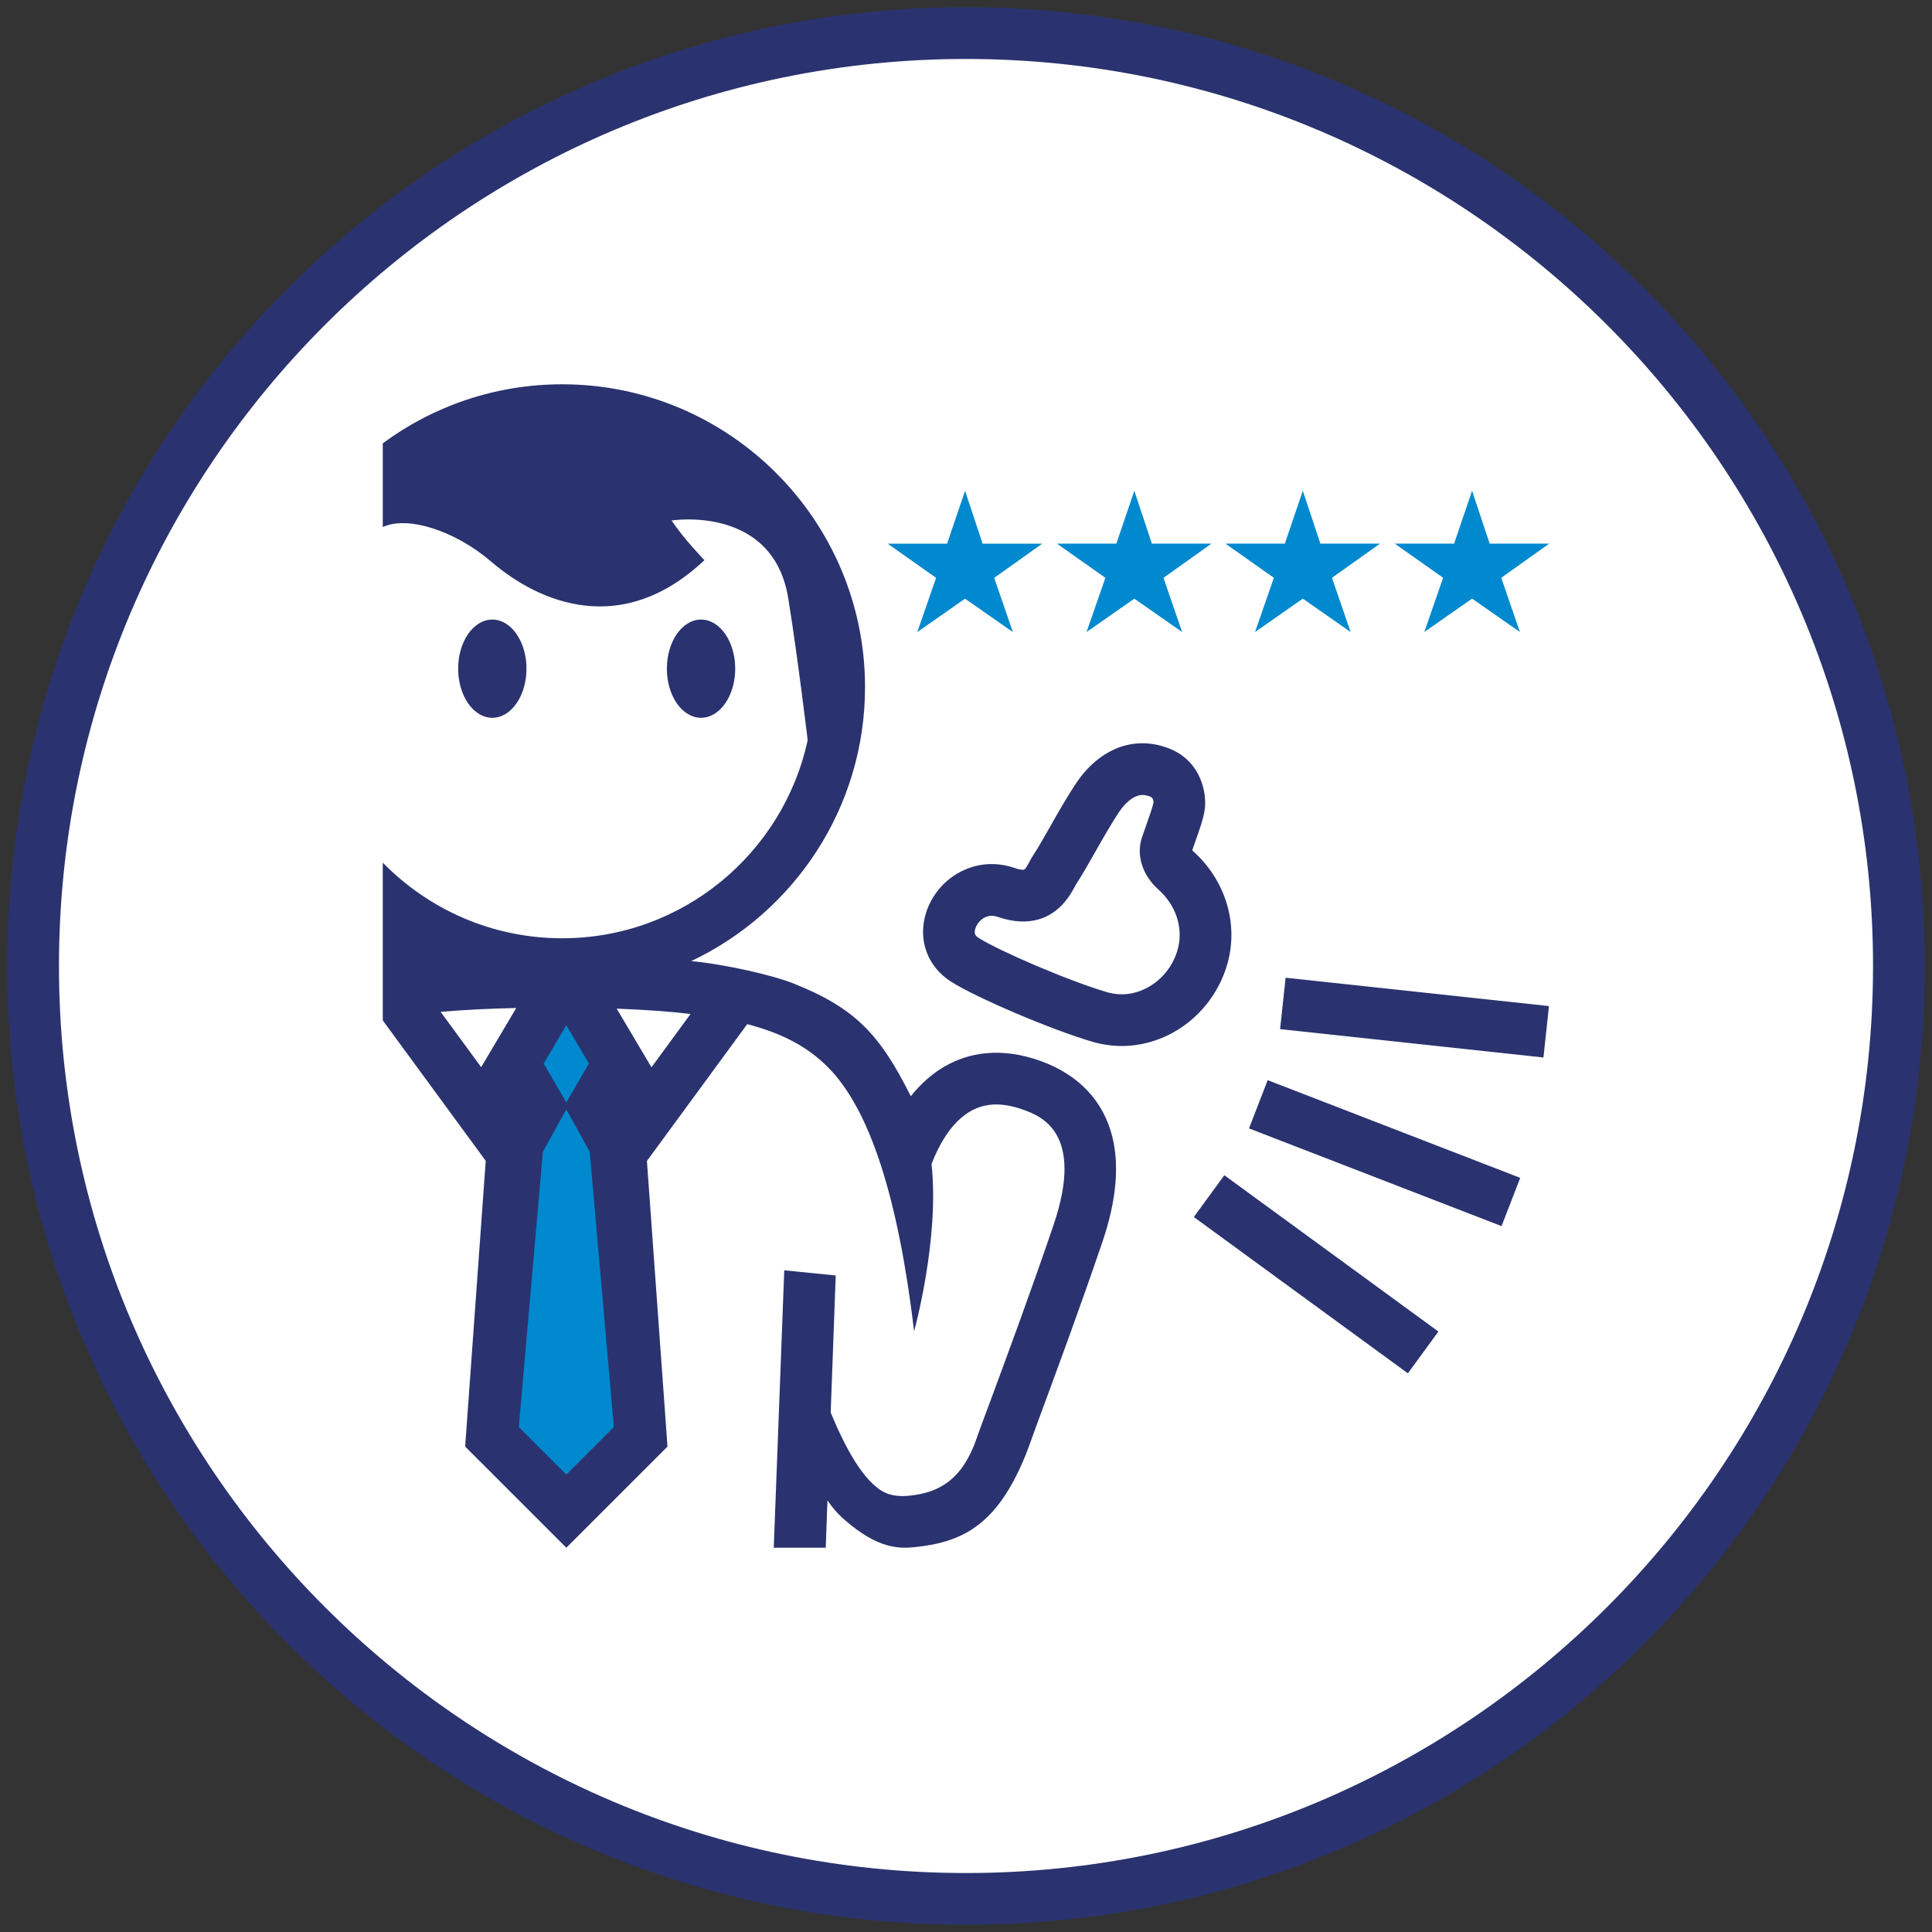
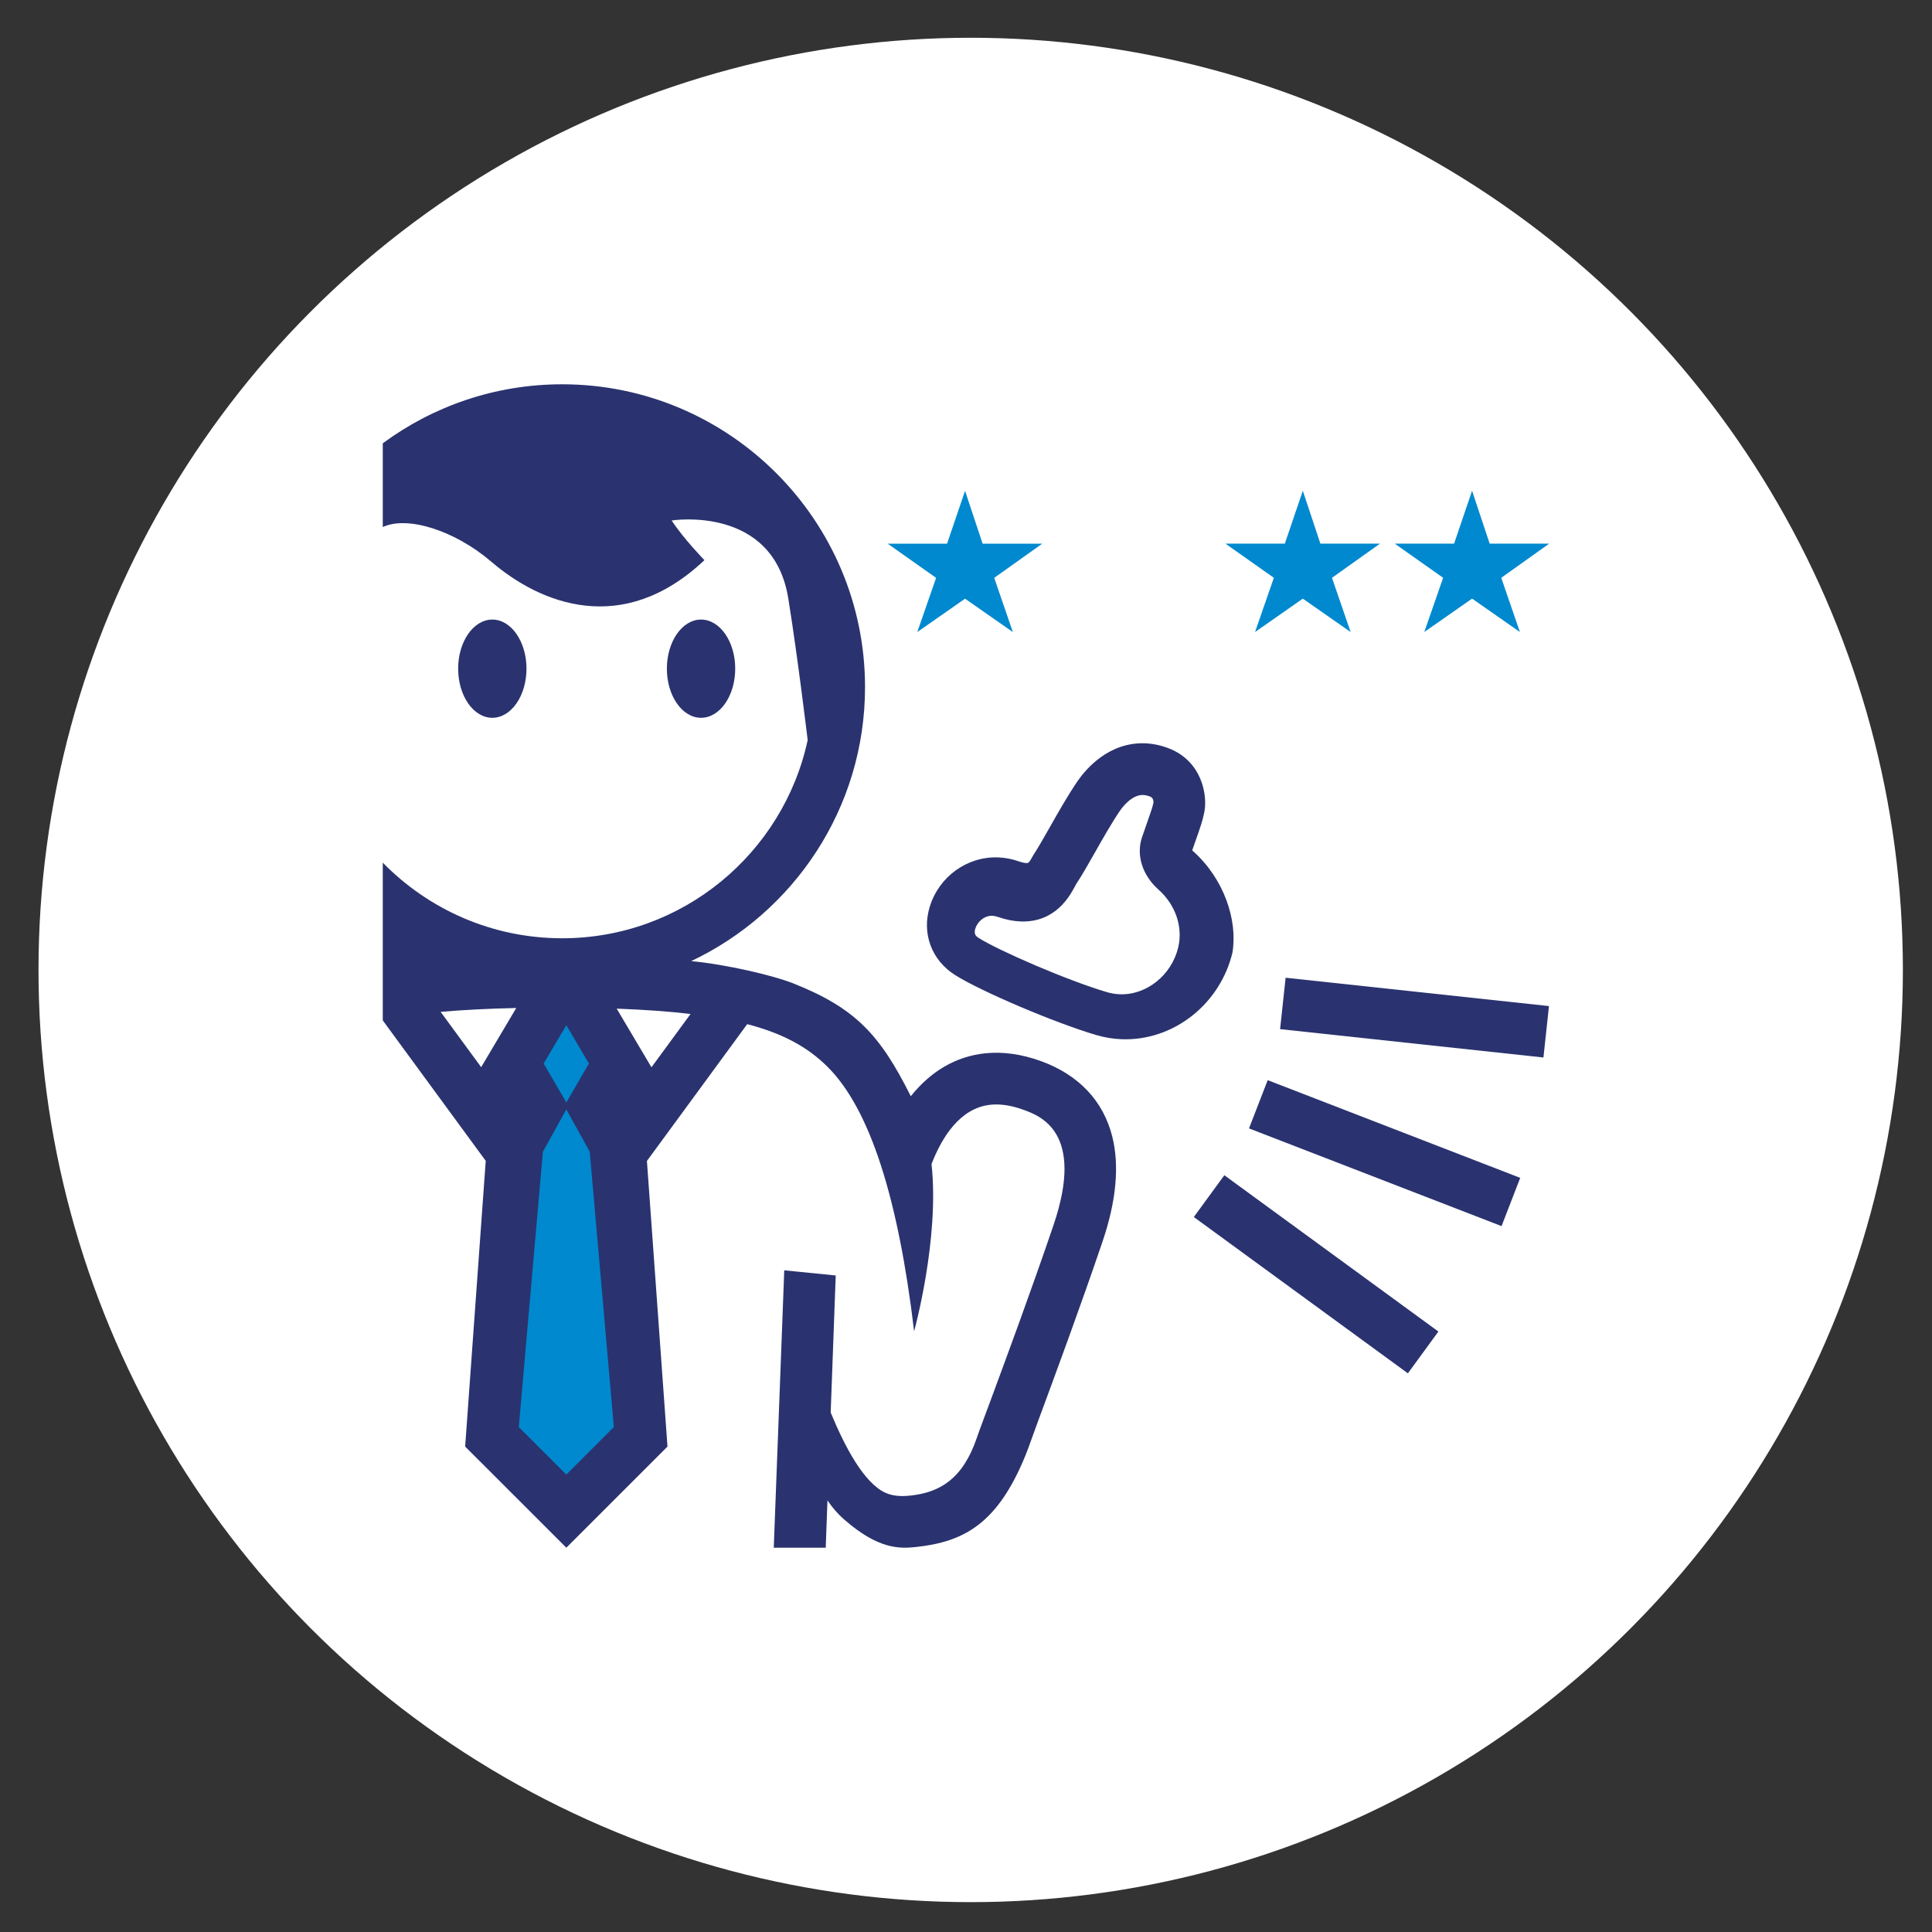
<svg xmlns="http://www.w3.org/2000/svg" version="1.1" id="Vrstva_1" x="0px" y="0px" width="400px" height="400px" viewBox="0 0 400 400" enable-background="new 0 0 400 400" xml:space="preserve">
  <rect x="0" y="0" width="400" height="400" fill="#333333" stroke="none" />
  <g>
    <circle fill="#FFFFFF" cx="200.972" cy="200.818" r="193" />
    <g>
      <g>
-         <path fill="#2A336F" d="M200,398.5c-26.795,0-52.791-5.25-77.267-15.602c-23.638-9.998-44.866-24.311-63.094-42.539     c-18.229-18.229-32.54-39.455-42.539-63.094C6.748,252.791,1.5,226.795,1.5,200c0-26.795,5.248-52.791,15.601-77.267     C27.1,99.095,41.411,77.868,59.64,59.64c18.228-18.229,39.456-32.54,63.094-42.538C147.209,6.75,173.205,1.5,200,1.5     c26.796,0,52.792,5.249,77.268,15.602c23.637,9.998,44.865,24.31,63.094,42.538c18.228,18.228,32.539,39.455,42.538,63.093     C393.251,147.208,398.5,173.205,398.5,200c0,26.795-5.249,52.792-15.601,77.266c-9.999,23.639-24.311,44.865-42.538,63.094     c-18.229,18.229-39.457,32.541-63.094,42.539C252.792,393.25,226.796,398.5,200,398.5z M200,12.208     C96.451,12.208,12.208,96.451,12.208,200c0,103.549,84.243,187.792,187.792,187.792S387.792,303.549,387.792,200     C387.792,96.451,303.549,12.208,200,12.208z" />
-       </g>
+         </g>
      <g>
        <polygon fill="#0089CE" points="117.107,204.42 105.169,228.555 100.788,295.076 116.179,312.211 132.822,296.684      127.654,224.852    " />
        <ellipse fill="#2A336F" cx="101.929" cy="138.443" rx="7.074" ry="10.168" />
        <ellipse fill="#2A336F" cx="145.144" cy="138.443" rx="7.074" ry="10.168" />
-         <path fill="#2A336F" d="M246.992,176.204c-0.053-0.048-0.105-0.101-0.153-0.153c0.282-0.815,0.535-1.532,0.76-2.171     c0.874-2.482,1.401-3.982,1.744-5.732c0.718-3.689-0.608-10.524-7.23-13.161c-1.667-0.663-3.369-1.031-5.057-1.092     c-7.566-0.271-12.295,5.405-13.978,7.859c-1.931,2.816-3.929,6.339-5.691,9.448c-1.304,2.297-2.533,4.466-3.417,5.781     c-0.313,0.465-0.563,0.935-0.806,1.389c-0.922,1.725-1.07,1.719-1.467,1.704c-0.286-0.01-0.789-0.079-1.563-0.35     c-1.41-0.492-2.855-0.77-4.296-0.821c-6.403-0.229-12.219,3.962-14.141,10.192c-1.704,5.524,0.354,11.088,5.248,14.172     c5.374,3.391,20.65,9.885,29.188,12.41c1.744,0.514,3.539,0.809,5.337,0.873c5.198,0.186,10.385-1.557,14.602-4.912     c4.137-3.289,7.082-7.924,8.292-13.043C256.268,190.532,253.443,181.952,246.992,176.204z M243.94,196.135     c-1.355,5.738-6.552,9.916-12.086,9.716c-0.9-0.031-1.804-0.182-2.686-0.441c-8.179-2.42-22.32-8.552-26.511-11.197     c-0.589-0.371-1.086-0.799-0.729-1.959c0.411-1.33,1.785-2.71,3.524-2.648c0.367,0.014,0.753,0.091,1.147,0.229     c1.638,0.572,3.223,0.89,4.713,0.943c7.222,0.258,10.181-5.274,11.294-7.356c0.092-0.173,0.215-0.403,0.268-0.491     c1.106-1.65,2.428-3.98,3.827-6.446c1.657-2.923,3.534-6.235,5.209-8.676c0.377-0.552,2.383-3.298,4.761-3.213     c0.458,0.017,0.955,0.132,1.479,0.34c0.66,0.263,0.676,1.016,0.663,1.245c-0.197,0.965-0.602,2.11-1.316,4.144     c-0.297,0.844-0.641,1.818-1.038,2.977c-1.273,3.712,0.032,7.888,3.408,10.897C243.38,187.328,244.941,191.901,243.94,196.135z" />
+         <path fill="#2A336F" d="M246.992,176.204c-0.053-0.048-0.105-0.101-0.153-0.153c0.282-0.815,0.535-1.532,0.76-2.171     c0.874-2.482,1.401-3.982,1.744-5.732c0.718-3.689-0.608-10.524-7.23-13.161c-1.667-0.663-3.369-1.031-5.057-1.092     c-7.566-0.271-12.295,5.405-13.978,7.859c-1.931,2.816-3.929,6.339-5.691,9.448c-1.304,2.297-2.533,4.466-3.417,5.781     c-0.922,1.725-1.07,1.719-1.467,1.704c-0.286-0.01-0.789-0.079-1.563-0.35     c-1.41-0.492-2.855-0.77-4.296-0.821c-6.403-0.229-12.219,3.962-14.141,10.192c-1.704,5.524,0.354,11.088,5.248,14.172     c5.374,3.391,20.65,9.885,29.188,12.41c1.744,0.514,3.539,0.809,5.337,0.873c5.198,0.186,10.385-1.557,14.602-4.912     c4.137-3.289,7.082-7.924,8.292-13.043C256.268,190.532,253.443,181.952,246.992,176.204z M243.94,196.135     c-1.355,5.738-6.552,9.916-12.086,9.716c-0.9-0.031-1.804-0.182-2.686-0.441c-8.179-2.42-22.32-8.552-26.511-11.197     c-0.589-0.371-1.086-0.799-0.729-1.959c0.411-1.33,1.785-2.71,3.524-2.648c0.367,0.014,0.753,0.091,1.147,0.229     c1.638,0.572,3.223,0.89,4.713,0.943c7.222,0.258,10.181-5.274,11.294-7.356c0.092-0.173,0.215-0.403,0.268-0.491     c1.106-1.65,2.428-3.98,3.827-6.446c1.657-2.923,3.534-6.235,5.209-8.676c0.377-0.552,2.383-3.298,4.761-3.213     c0.458,0.017,0.955,0.132,1.479,0.34c0.66,0.263,0.676,1.016,0.663,1.245c-0.197,0.965-0.602,2.11-1.316,4.144     c-0.297,0.844-0.641,1.818-1.038,2.977c-1.273,3.712,0.032,7.888,3.408,10.897C243.38,187.328,244.941,191.901,243.94,196.135z" />
        <path fill="#2A336F" d="M230.283,235.314c-1.854-7.406-6.982-12.816-14.829-15.645c-4.01-1.445-7.903-1.979-11.571-1.584     c-5.974,0.641-11.186,3.709-15.312,8.875c-6.416-12.816-11.488-18.27-24.446-23.404c-4.006-1.588-13.743-3.883-21.024-4.57     c21.254-10.048,35.994-31.693,35.994-56.721c0-34.574-28.127-62.701-62.701-62.701c-13.893,0-26.742,4.544-37.146,12.22v17.335     c5.055-2.369,14.831,0.625,22.514,7.21c9.994,8.566,27.076,15.705,44.081-0.356c0,0-4.376-4.501-6.781-8.212     c0,0,21-3.331,24.144,16.138c1.96,12.135,4.016,29.332,4.016,29.332c-5.048,23.422-25.918,41.028-50.826,41.028     c-14.54,0-27.702-6.001-37.146-15.655v32.658l21.317,29.082l-4.259,59.154l20.945,20.938l20.944-20.938l-4.257-59.131     l20.765-28.328c7.552,1.969,12.586,4.838,16.559,8.764c8.874,8.764,14.723,27.352,17.997,54.83c0,0,5.301-19.152,3.601-34.621     c2.151-5.563,5.907-11.605,12.168-12.279c2.039-0.219,4.326,0.121,6.796,1.012c3.509,1.264,12.83,4.623,6.313,23.838     c-4.438,13.092-9.702,27.314-13.185,36.729c-1.171,3.166-2.127,5.658-2.704,7.352c-2.946,8.664-7.792,11.342-13.756,11.982     c-1.811,0.195-3.638,0.139-5.246-0.615c-4.36-2.037-8.298-9.381-11.261-16.58l1.042-28.375l-10.655-1.068l-2.175,57.43h10.762     l0.359-9.797c0.914,1.379,2.082,2.756,3.574,4.053c6.958,6.055,11.305,5.969,14.743,5.6h0.001     c10.009-1.074,16.926-4.873,22.686-18.998c0.658-1.615,1.51-4.123,2.674-7.268c3.502-9.467,8.795-23.773,13.282-37.004     C231.118,248.645,231.794,241.342,230.283,235.314z M99.622,220.945l-8.392-11.449c4.596-0.406,9.778-0.67,15.654-0.801     L99.622,220.945z M117.251,305.295l-9.838-9.834l4.989-57.008l4.848-8.758l4.849,8.758l4.989,57.008L117.251,305.295z      M134.879,220.971l-7.198-12.141c5.794,0.213,10.85,0.576,15.291,1.102L134.879,220.971z" />
        <polygon fill="#0089CE" points="117.254,228.258 112.557,220.184 117.254,212.262 121.929,220.184    " />
        <rect x="281.144" y="210.725" transform="matrix(0.361 -0.933 0.933 0.361 -39.503 419.86)" fill="#2A336F" width="10.707" height="56.038" />
        <rect x="287.558" y="183.179" transform="matrix(0.107 -0.994 0.994 0.107 52.181 479.305)" fill="#2A336F" width="10.708" height="54.852" />
        <rect x="266.957" y="236.453" transform="matrix(0.59 -0.808 0.808 0.59 -101.391 328.164)" fill="#2A336F" width="10.707" height="54.853" />
        <polyline fill="#0089CE" points="203.442,112.564 215.777,112.564 205.843,119.638 209.703,130.864 199.804,123.951      189.911,130.864 193.808,119.638 183.787,112.564 196.079,112.564 199.804,101.621 203.442,112.564    " />
-         <polyline fill="#0089CE" points="238.488,112.558 250.822,112.558 240.889,119.633 244.749,130.858 234.85,123.946      224.956,130.858 228.854,119.633 218.833,112.558 231.125,112.558 234.85,101.615 238.488,112.558    " />
        <polyline fill="#0089CE" points="273.373,112.556 285.708,112.556 275.772,119.63 279.634,130.856 269.733,123.943      259.841,130.856 263.738,119.63 253.718,112.556 266.01,112.556 269.733,101.612 273.373,112.556    " />
        <polyline fill="#0089CE" points="308.418,112.55 320.753,112.55 310.818,119.625 314.679,130.85 304.779,123.937 294.887,130.85      298.784,119.625 288.763,112.55 301.055,112.55 304.779,101.606 308.418,112.55    " />
      </g>
    </g>
  </g>
</svg>